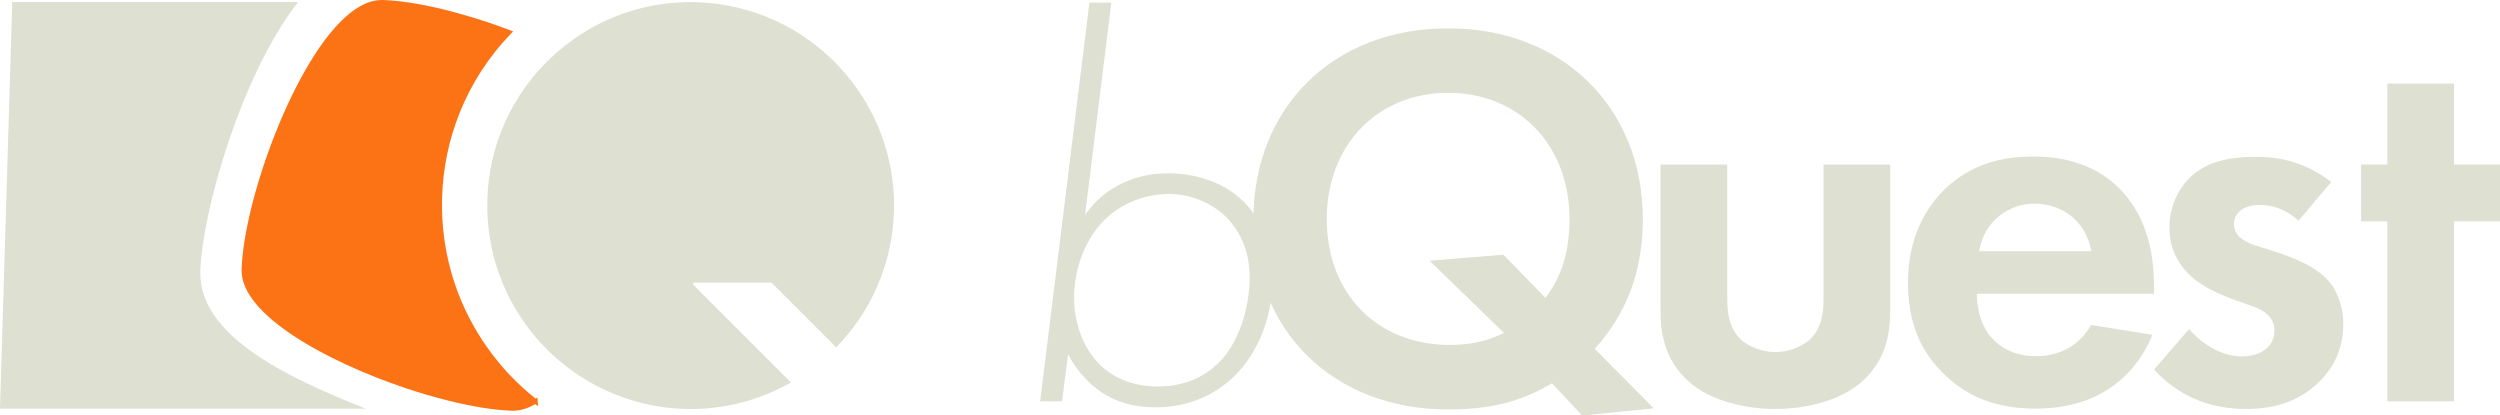
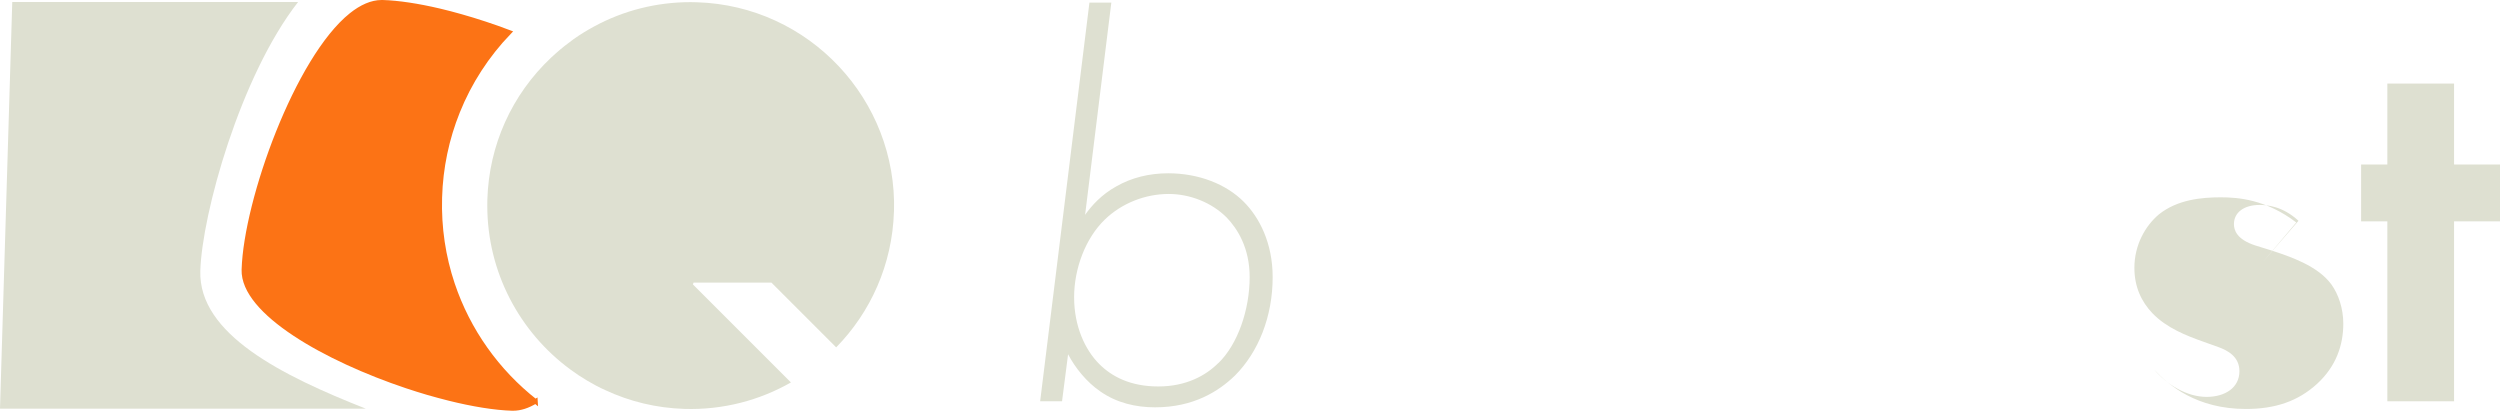
<svg xmlns="http://www.w3.org/2000/svg" id="Livello_2" viewBox="0 0 409.87 68.12">
  <defs>
    <style>.cls-1{fill:#dee0d1;}.cls-2{fill:none;stroke:#fc7315;stroke-miterlimit:10;stroke-width:.74px;}.cls-3{fill:#fc7315;}</style>
  </defs>
  <g id="Livello_1-2">
    <path class="cls-1" d="M182.2.43l-4.3,34.79c1.08-1.52,2.69-3.32,5.11-4.66,2.51-1.43,5.38-2.15,8.52-2.15,5.02,0,9.5,1.79,12.37,4.66,2.6,2.6,4.75,6.81,4.75,12.37,0,6.46-2.33,12.28-6.19,16.14-2.69,2.6-6.81,5.2-13.09,5.2-3.14,0-6.28-.72-8.97-2.6-2.24-1.53-4.12-3.86-5.29-6.1l-.99,7.71h-3.59L178.61.43h3.59ZM199.77,59.51c3.14-3.05,5.11-8.7,5.11-14.08,0-4.75-1.97-7.89-3.77-9.77-2.51-2.51-6.1-3.86-9.5-3.86-3.86,0-7.71,1.52-10.49,4.21-3.14,3.05-5.02,7.98-5.02,12.73s1.79,8.61,4.12,10.94c2.06,2.06,5.11,3.68,9.68,3.68s7.8-1.79,9.86-3.86" />
-     <path class="cls-1" d="M254.46,62.83c-5.29,3.14-10.4,4.3-17.04,4.3-18.83,0-31.92-12.91-31.92-31.2s13.09-31.29,31.92-31.29,31.92,13.09,31.92,31.29c0,11.21-4.66,17.66-7.89,21.25l9.68,9.77-11.75,1.17-4.93-5.29ZM253.38,48.84c1.88-2.51,3.94-6.28,3.94-12.91,0-12.11-8.25-20.71-19.9-20.71s-19.9,8.61-19.9,20.71,8.16,20.62,20.17,20.62c4.03,0,6.72-.9,8.88-1.97l-12.19-11.83,12.1-.99,6.9,7.08Z" />
-     <path class="cls-1" d="M283.18,26.97v21.97c0,2.06.18,4.84,2.33,6.81,1.35,1.17,3.5,1.97,5.56,1.97s4.21-.81,5.56-1.97c2.15-1.97,2.33-4.75,2.33-6.81v-21.97h10.94v23.76c0,3.5-.45,8.16-4.75,11.93-3.59,3.14-9.32,4.39-14.08,4.39s-10.49-1.26-14.08-4.39c-4.3-3.77-4.75-8.43-4.75-11.93v-23.76h10.94Z" />
-     <path class="cls-1" d="M352.89,54.89c-1.17,2.87-5.56,12.1-19.1,12.1-6.28,0-11.03-1.79-14.88-5.47-4.3-4.04-6.1-9.06-6.1-15.15,0-7.71,3.14-12.46,5.92-15.24,4.57-4.48,9.95-5.47,14.61-5.47,7.89,0,12.46,3.14,15.15,6.36,4.12,4.93,4.66,11.03,4.66,15.24v.9h-29.05c0,2.33.63,4.84,1.88,6.55,1.17,1.61,3.59,3.68,7.8,3.68s7.26-1.97,9.06-5.11l10.04,1.61ZM342.85,41.18c-.9-5.29-5.2-7.8-9.24-7.8s-8.25,2.6-9.14,7.8h18.38Z" />
-     <path class="cls-1" d="M376.83,36.2c-2.6-2.42-5.2-2.6-6.37-2.6-2.6,0-4.21,1.26-4.21,3.14,0,.99.45,2.51,3.5,3.5l2.6.81c3.05.99,7.62,2.51,9.86,5.56,1.17,1.61,1.97,3.95,1.97,6.46,0,3.5-1.17,6.99-4.3,9.86-3.14,2.87-6.9,4.12-11.66,4.12-8.07,0-12.64-3.85-15.06-6.46l5.74-6.64c2.15,2.51,5.38,4.48,8.61,4.48,3.05,0,5.38-1.52,5.38-4.21,0-2.42-1.97-3.41-3.41-3.94l-2.51-.9c-2.78-.99-6.01-2.24-8.34-4.66-1.79-1.88-2.96-4.3-2.96-7.44,0-3.77,1.79-6.9,4.04-8.79,3.05-2.42,6.99-2.78,10.13-2.78,2.87,0,7.44.36,12.37,4.12l-5.38,6.37Z" />
+     <path class="cls-1" d="M376.83,36.2c-2.6-2.42-5.2-2.6-6.37-2.6-2.6,0-4.21,1.26-4.21,3.14,0,.99.45,2.51,3.5,3.5l2.6.81c3.05.99,7.62,2.51,9.86,5.56,1.17,1.61,1.97,3.95,1.97,6.46,0,3.5-1.17,6.99-4.3,9.86-3.14,2.87-6.9,4.12-11.66,4.12-8.07,0-12.64-3.85-15.06-6.46c2.15,2.51,5.38,4.48,8.61,4.48,3.05,0,5.38-1.52,5.38-4.21,0-2.42-1.97-3.41-3.41-3.94l-2.51-.9c-2.78-.99-6.01-2.24-8.34-4.66-1.79-1.88-2.96-4.3-2.96-7.44,0-3.77,1.79-6.9,4.04-8.79,3.05-2.42,6.99-2.78,10.13-2.78,2.87,0,7.44.36,12.37,4.12l-5.38,6.37Z" />
    <polygon class="cls-1" points="402.34 36.29 402.34 65.79 391.4 65.79 391.4 36.29 387.1 36.29 387.1 26.97 391.4 26.97 391.4 13.7 402.34 13.7 402.34 26.97 409.87 26.97 409.87 36.29 402.34 36.29" />
    <path class="cls-1" d="M59.97,67H0S2.01.33,2.01.33h46.86c-9.49,12.15-15.75,34.78-16.03,44.08-.31,10.36,13.37,17.17,27.13,22.59" />
    <path class="cls-3" d="M87.79,65.8c-1.24.76-2.47,1.17-3.69,1.17h-.15c-2.84-.09-6.43-.67-10.32-1.64-1.14-.29-2.31-.6-3.49-.94-1.15-.34-2.3-.7-3.47-1.09-13.17-4.41-26.9-12.08-26.69-19.09.35-11.4,8.76-34.68,17.62-41.76,1.66-1.32,3.34-2.08,4.98-2.08h.16c2.59.08,5.8.57,9.29,1.39,1.14.27,2.3.57,3.49.91,2.59.73,5.28,1.61,7.95,2.62-3.66,3.81-6.5,8.21-8.43,13.01-1.78,4.42-2.79,9.17-2.93,14.08-.15,4.96.59,9.74,2.08,14.19,2.57,7.66,7.34,14.33,13.6,19.24" />
    <path class="cls-2" d="M87.79,65.8c-1.24.76-2.47,1.17-3.69,1.17h-.15c-2.84-.09-6.43-.67-10.32-1.64-1.14-.29-2.31-.6-3.49-.94-1.15-.34-2.3-.7-3.47-1.09-13.17-4.41-26.9-12.08-26.69-19.09.35-11.4,8.76-34.68,17.62-41.76,1.66-1.32,3.34-2.08,4.98-2.08h.16c2.59.08,5.8.57,9.29,1.39,1.14.27,2.3.57,3.49.91,2.59.73,5.28,1.61,7.95,2.62-3.66,3.81-6.5,8.21-8.43,13.01-1.78,4.42-2.79,9.17-2.93,14.08-.15,4.96.59,9.74,2.08,14.19,2.57,7.66,7.34,14.33,13.6,19.24Z" />
    <path class="cls-1" d="M146.56,34.71c-.27,8.67-3.83,16.48-9.47,22.24l-10.62-10.62h-12.76l-.11.3,16.07,16.07c-5.13,2.93-11.12,4.53-17.44,4.34-4.62-.14-9-1.22-12.95-3.06-1.04-.46-2.05-1-3.02-1.58-.97-.57-1.9-1.19-2.8-1.86-8.25-6.09-13.57-15.88-13.57-26.82,0-.33,0-.68.01-1.01.27-8.91,3.99-17.17,10.47-23.28.25-.23.49-.45.74-.67.95-.85,1.93-1.62,2.94-2.35,1.08-.76,2.2-1.45,3.35-2.07,4.81-2.61,10.21-3.99,15.81-3.99.34,0,.69.01,1.03.02,18.38.55,32.88,15.96,32.33,34.33" />
  </g>
</svg>